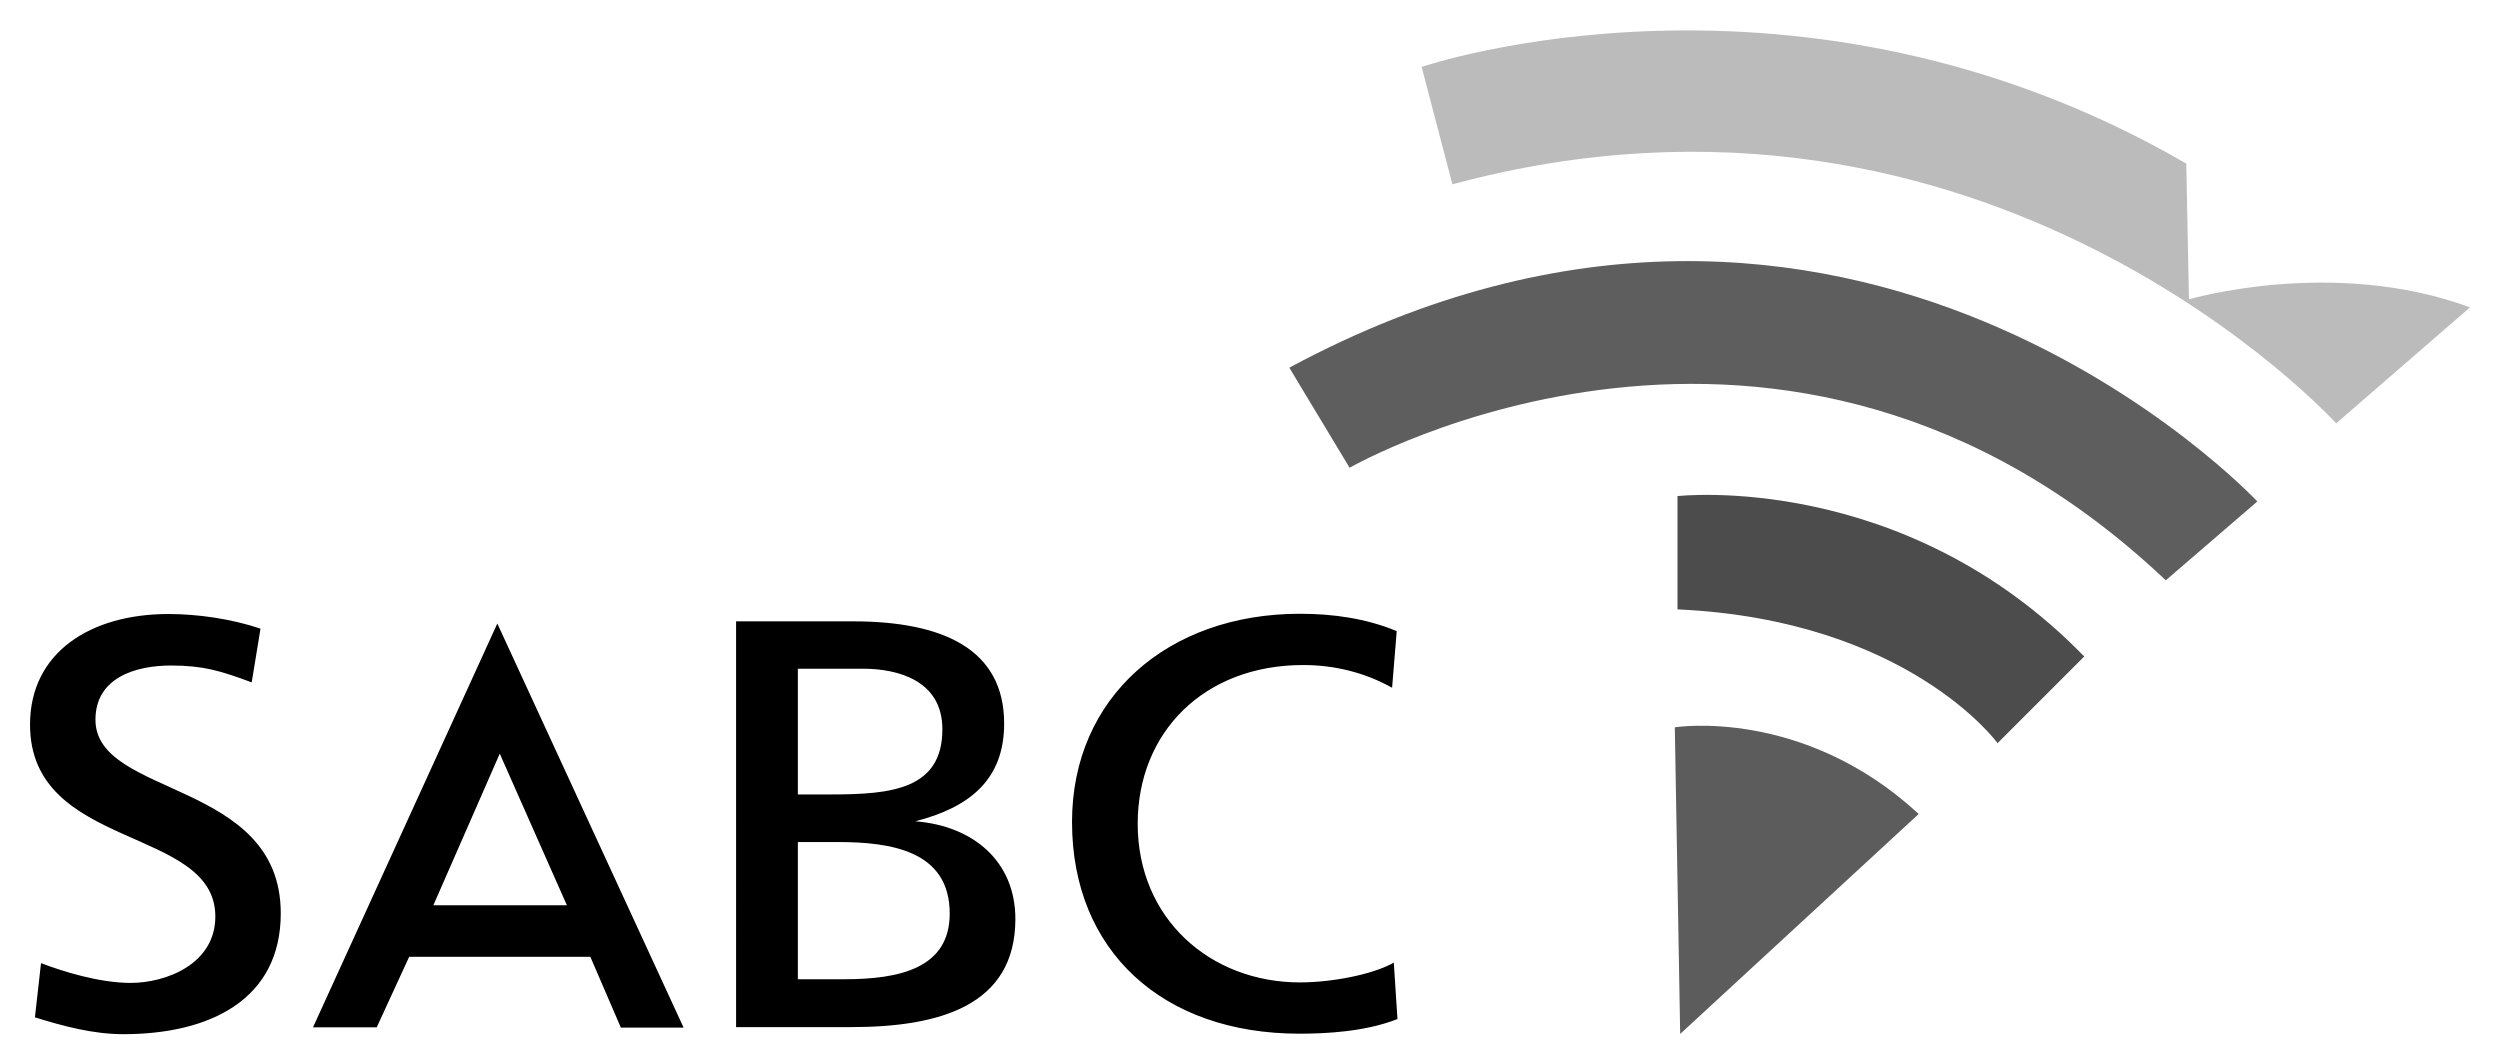
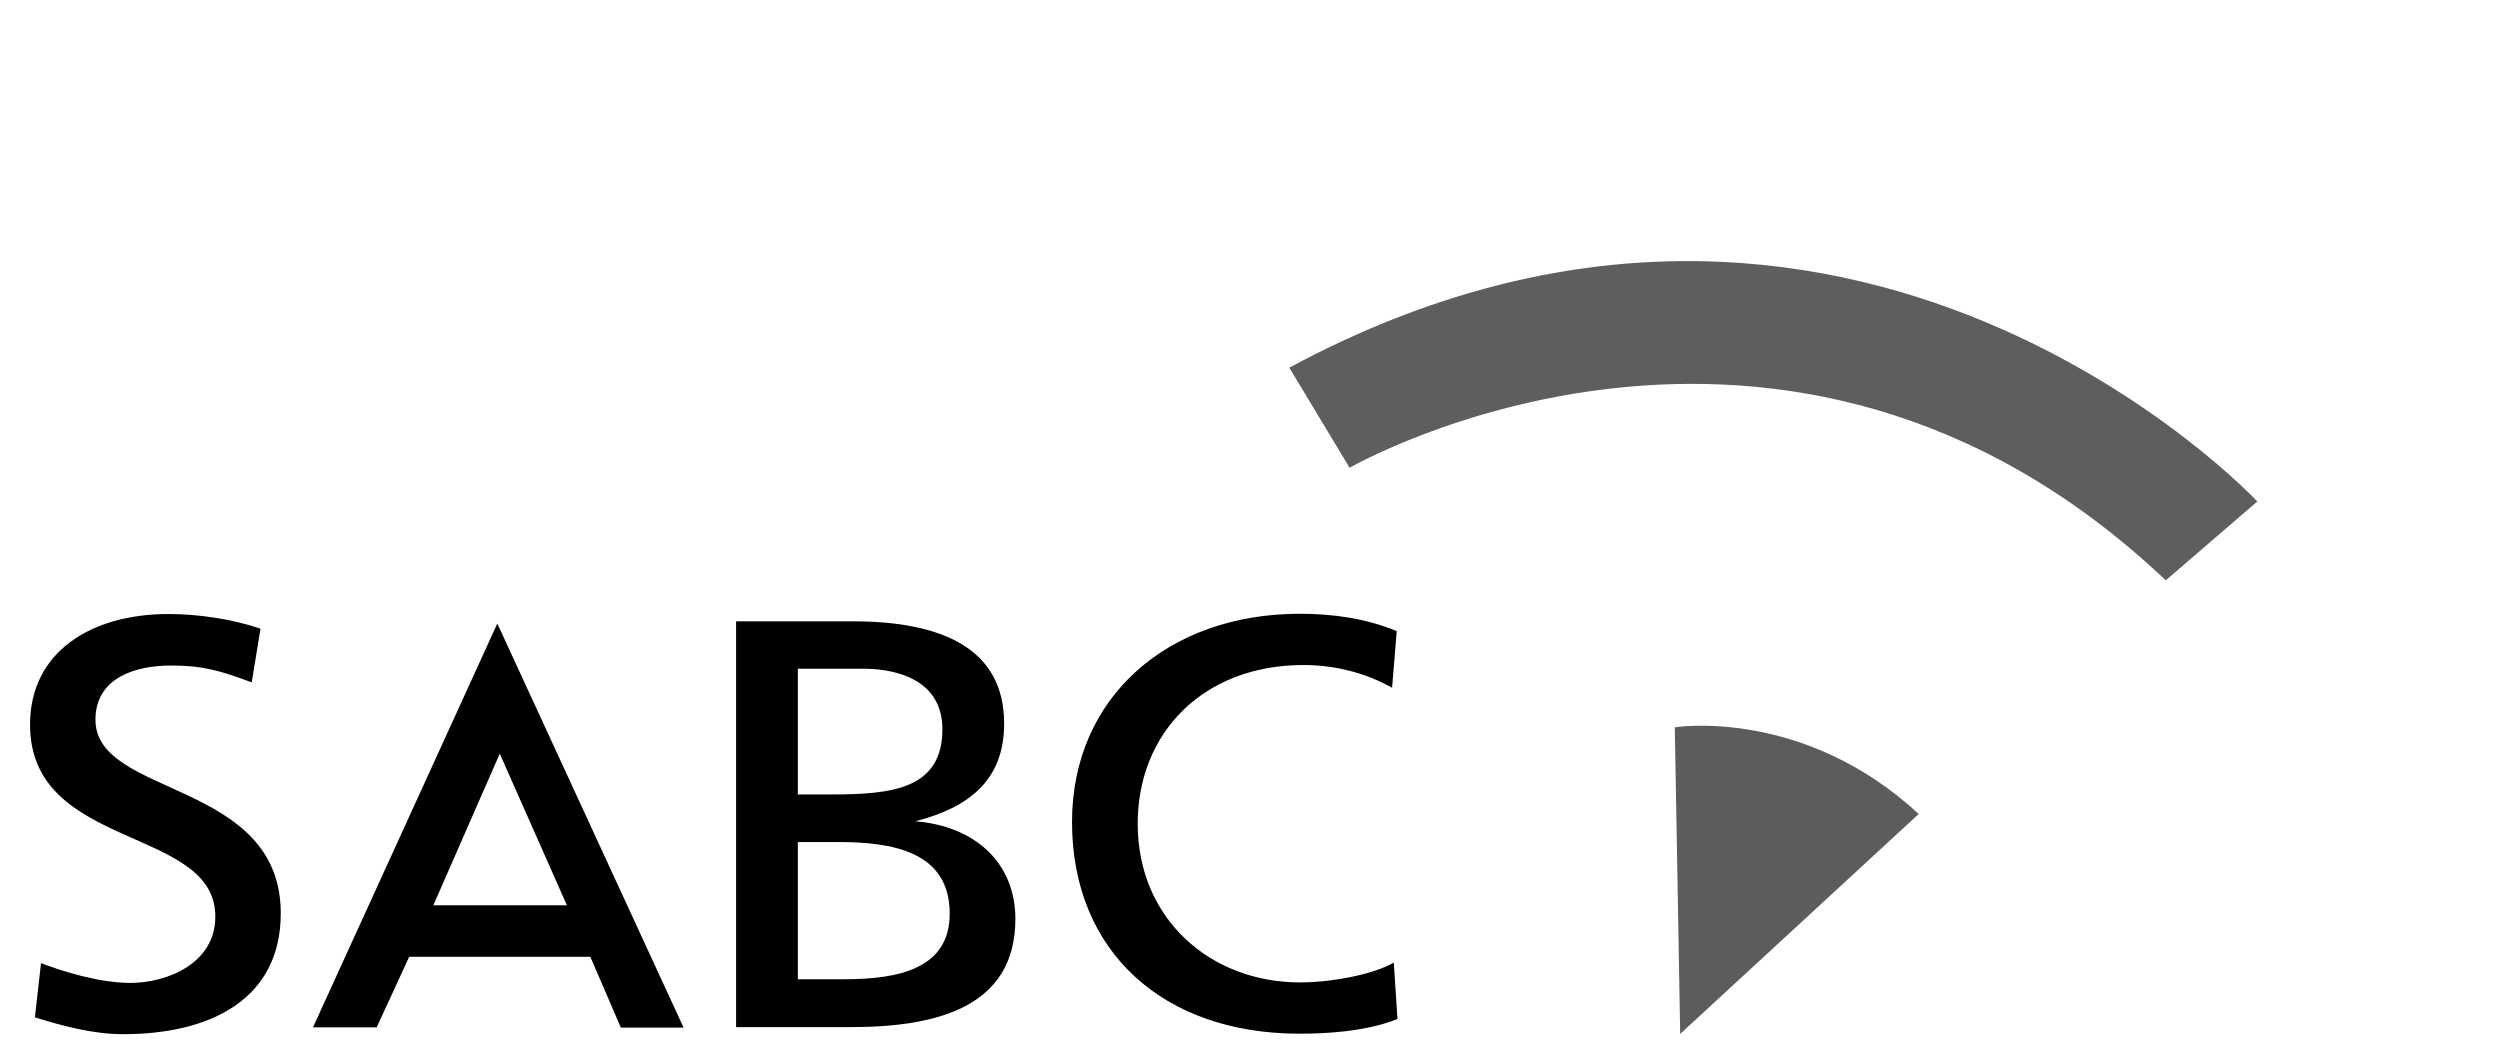
<svg xmlns="http://www.w3.org/2000/svg" version="1.1" id="svg2616" x="0px" y="0px" viewBox="0 0 1024 436" style="enable-background:new 0 0 1024 436;" xml:space="preserve">
  <style type="text/css">
	.st0{fill:#BBBBBB;}
	.st1{fill:#5E5E5E;}
	.st2{fill:#4C4C4C;}
	.st3{fill:#5C5C5C;}
</style>
  <path id="path2536" d="M301.6,420.7h47c35.9,0,67.3-8.6,67.3-44.3c0-23.3-16.9-38.1-41-40c22.3-5.7,36.4-17.1,36.4-40  c0-30.7-25.3-41.9-62-41.9h-47.8V420.7z M326.8,344.9h16.4c21.8,0,45.8,3.6,45.8,29.3c0,22.4-20.5,26.9-43.2,26.9h-19V344.9z   M326.8,273.9h26.6c14.7,0,32.6,5,32.6,24.8c0,24.5-20.7,26.7-45.3,26.7h-13.9V273.9z M572.1,258.5c-12.6-5.2-26-7.1-39.7-7.1  c-53.9,0-93.3,34.1-93.3,85.3c0,52.9,37.2,86.7,93.1,86.7c10.4,0,26.8-0.7,40.2-6l-1.5-23.1c-8.8,5-25.8,8.1-38.4,8.1  c-36.7,0-66.5-26-66.5-65c0-37.4,27.1-65,67.8-65c12.9,0,25.3,3.1,36.4,9.3L572.1,258.5z M204.7,308.7l-27.2,62.1h54.7L204.7,308.7z   M241.8,391.9h-74.2l-13.3,28.9h-26.1l75.5-165.4L280,420.9h-25.7L241.8,391.9z M106.7,257.5c-12.1-4.1-26-6-37.7-6  c-31.9,0-56.7,15.7-56.7,45.3c0,51.7,75.9,41.4,75.9,78.6c0,19.5-20.2,27.2-34.7,27.2c-12.9,0-28.1-4.8-36.7-8.1l-2.5,22.2  c11.6,3.6,23.8,6.9,36.2,6.9c35.4,0,64.5-14.1,64.5-49.5c0-54.8-75.9-47.4-75.9-79.3c0-17.4,16.7-22.2,30.9-22.2  c13.2,0,20.2,2.1,33.1,6.9L106.7,257.5z" />
-   <path id="path2540" class="st0" d="M582.3,27.4c0,0,154.2-52.6,313.2,39.6l1.1,55.6c0,0,59.2-17.4,115.1,3.3l-54.8,47.5  c0,0-142.8-157.1-362-97.9L582.3,27.4z" />
  <path id="path2544" class="st1" d="M528.1,150.6l24.7,41c0,0,177.5-102.3,334.3,46.1l37.5-32.3C924.6,205.4,757.9,26.9,528.1,150.6" />
-   <path id="path2548" class="st2" d="M687.1,203.2c0,0,92.5-10.6,166.6,65.7l-35.5,35.5c0,0-36.6-50.5-131.1-54.8V203.2z" />
  <path id="path2552" class="st3" d="M686,297.9c0,0,52.4-8.4,99.9,35.5l-97.7,90.1L686,297.9z" />
</svg>